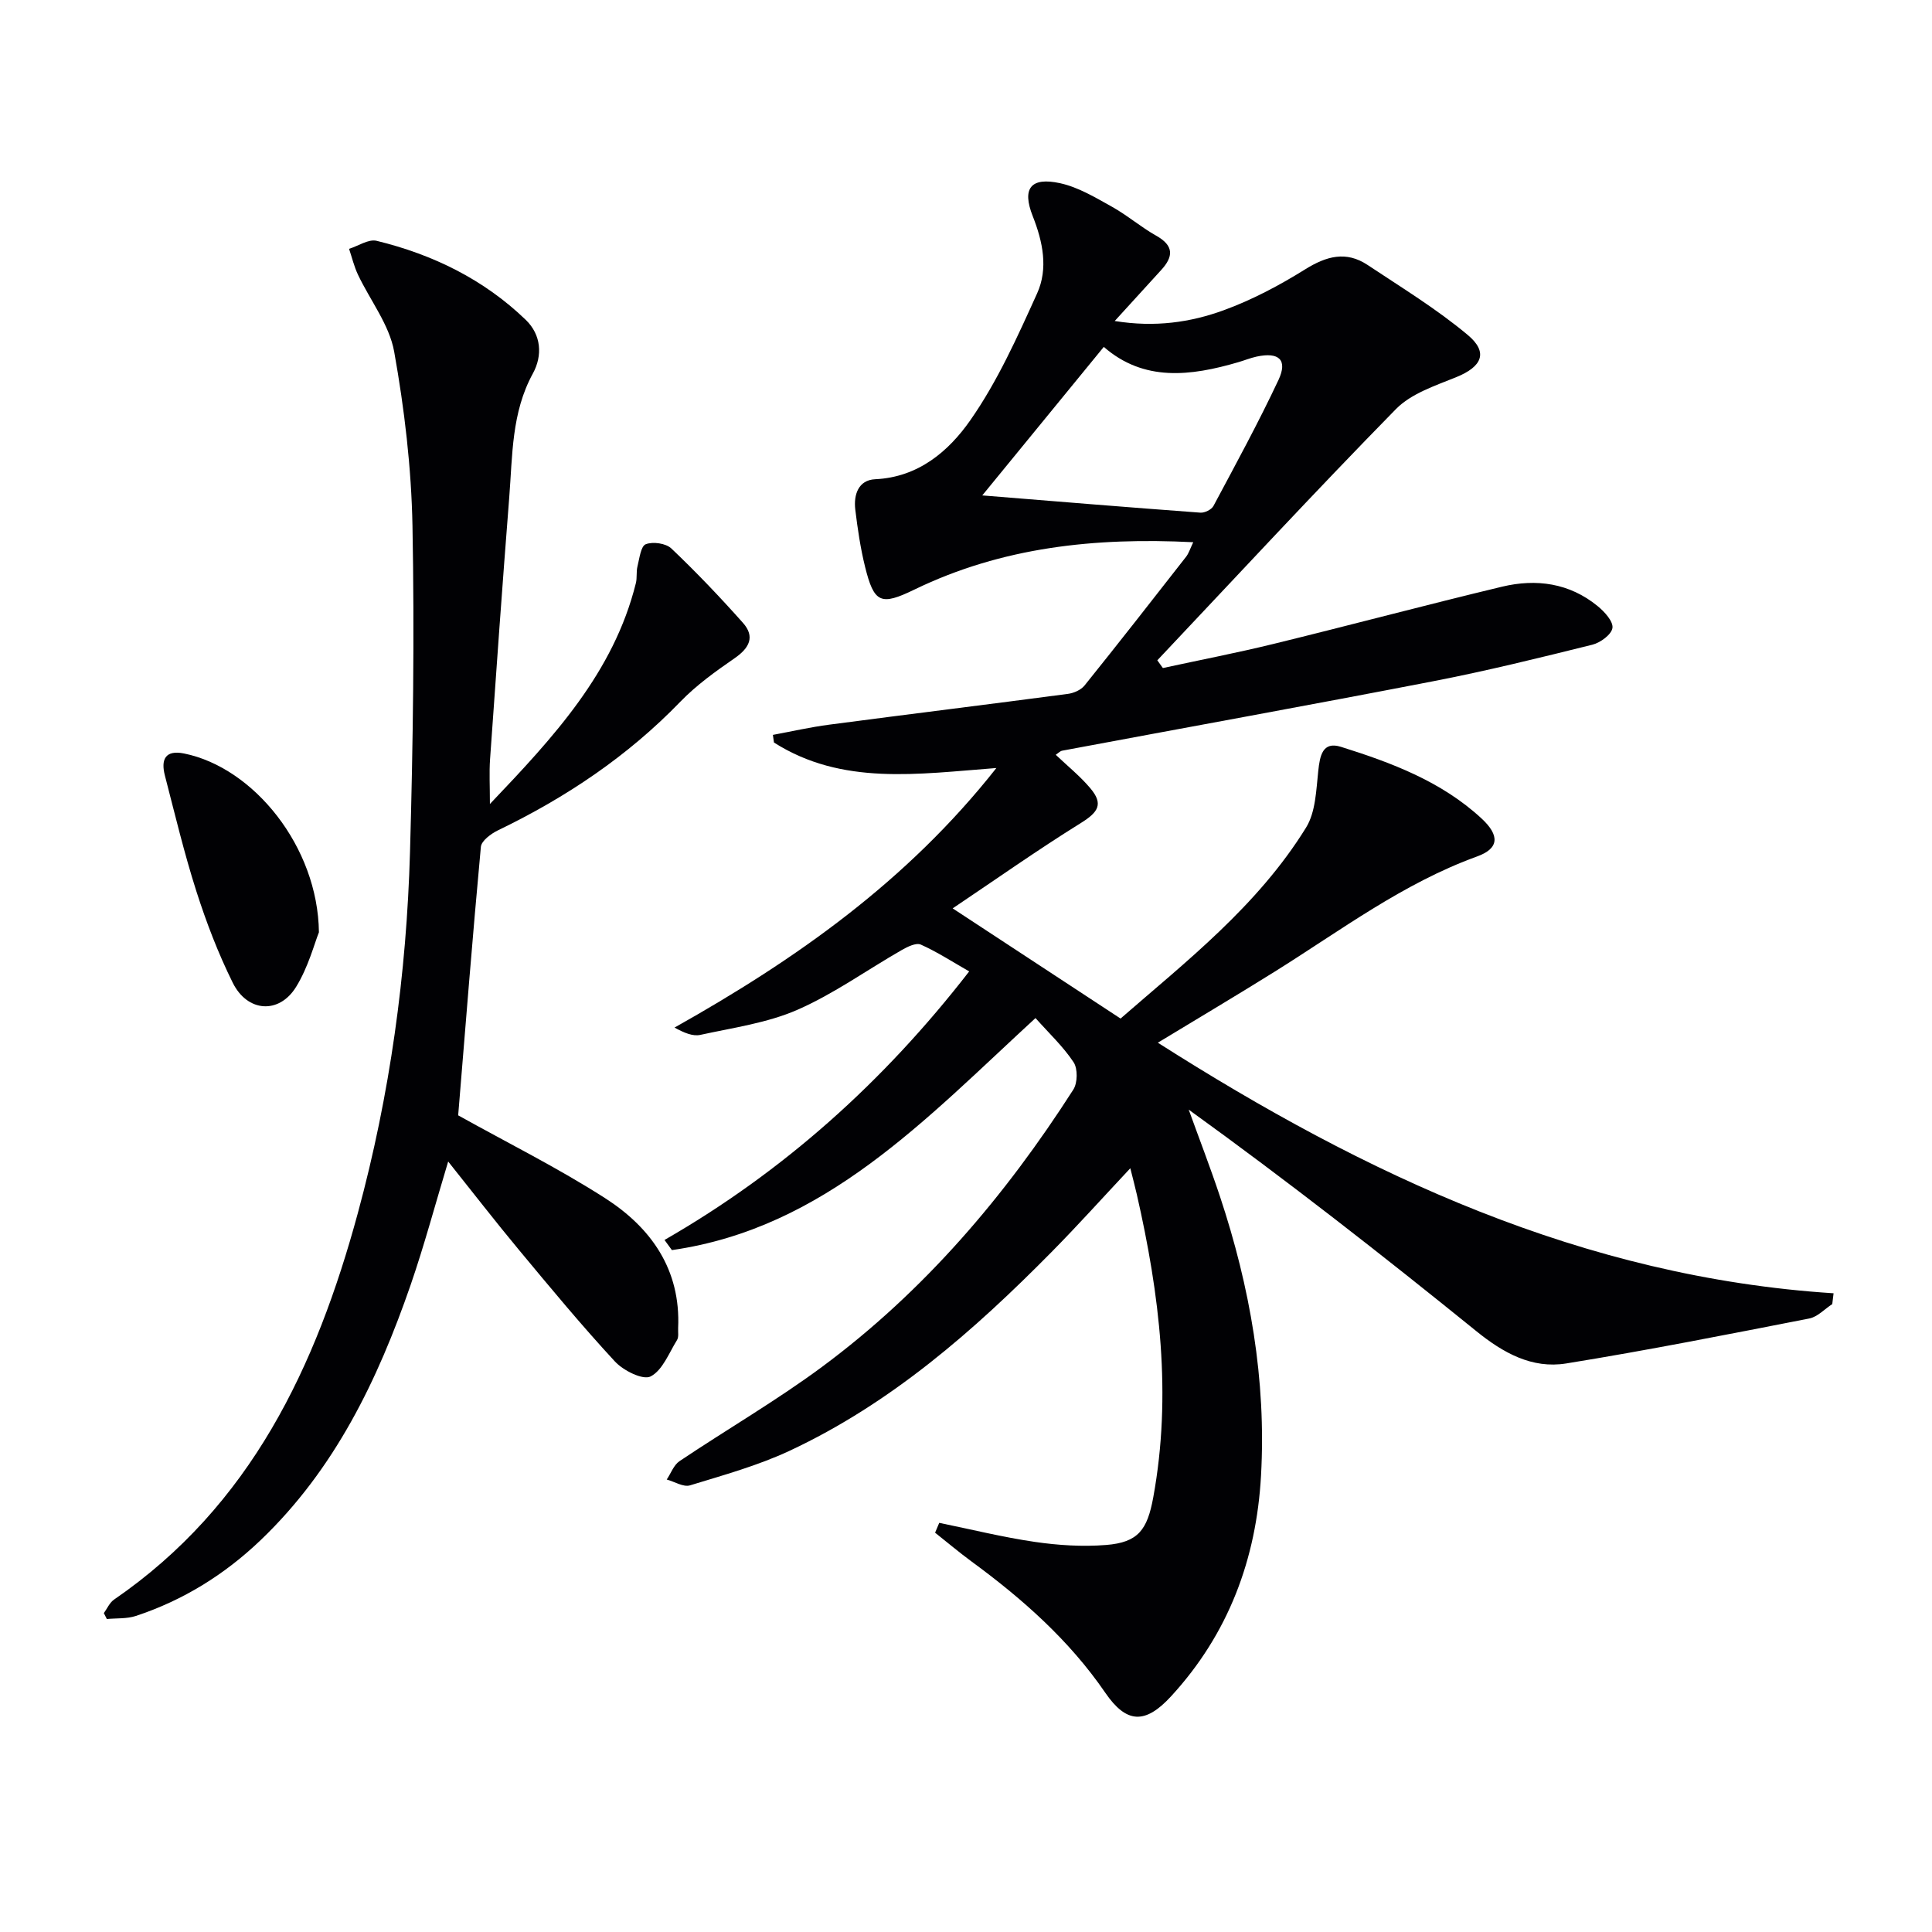
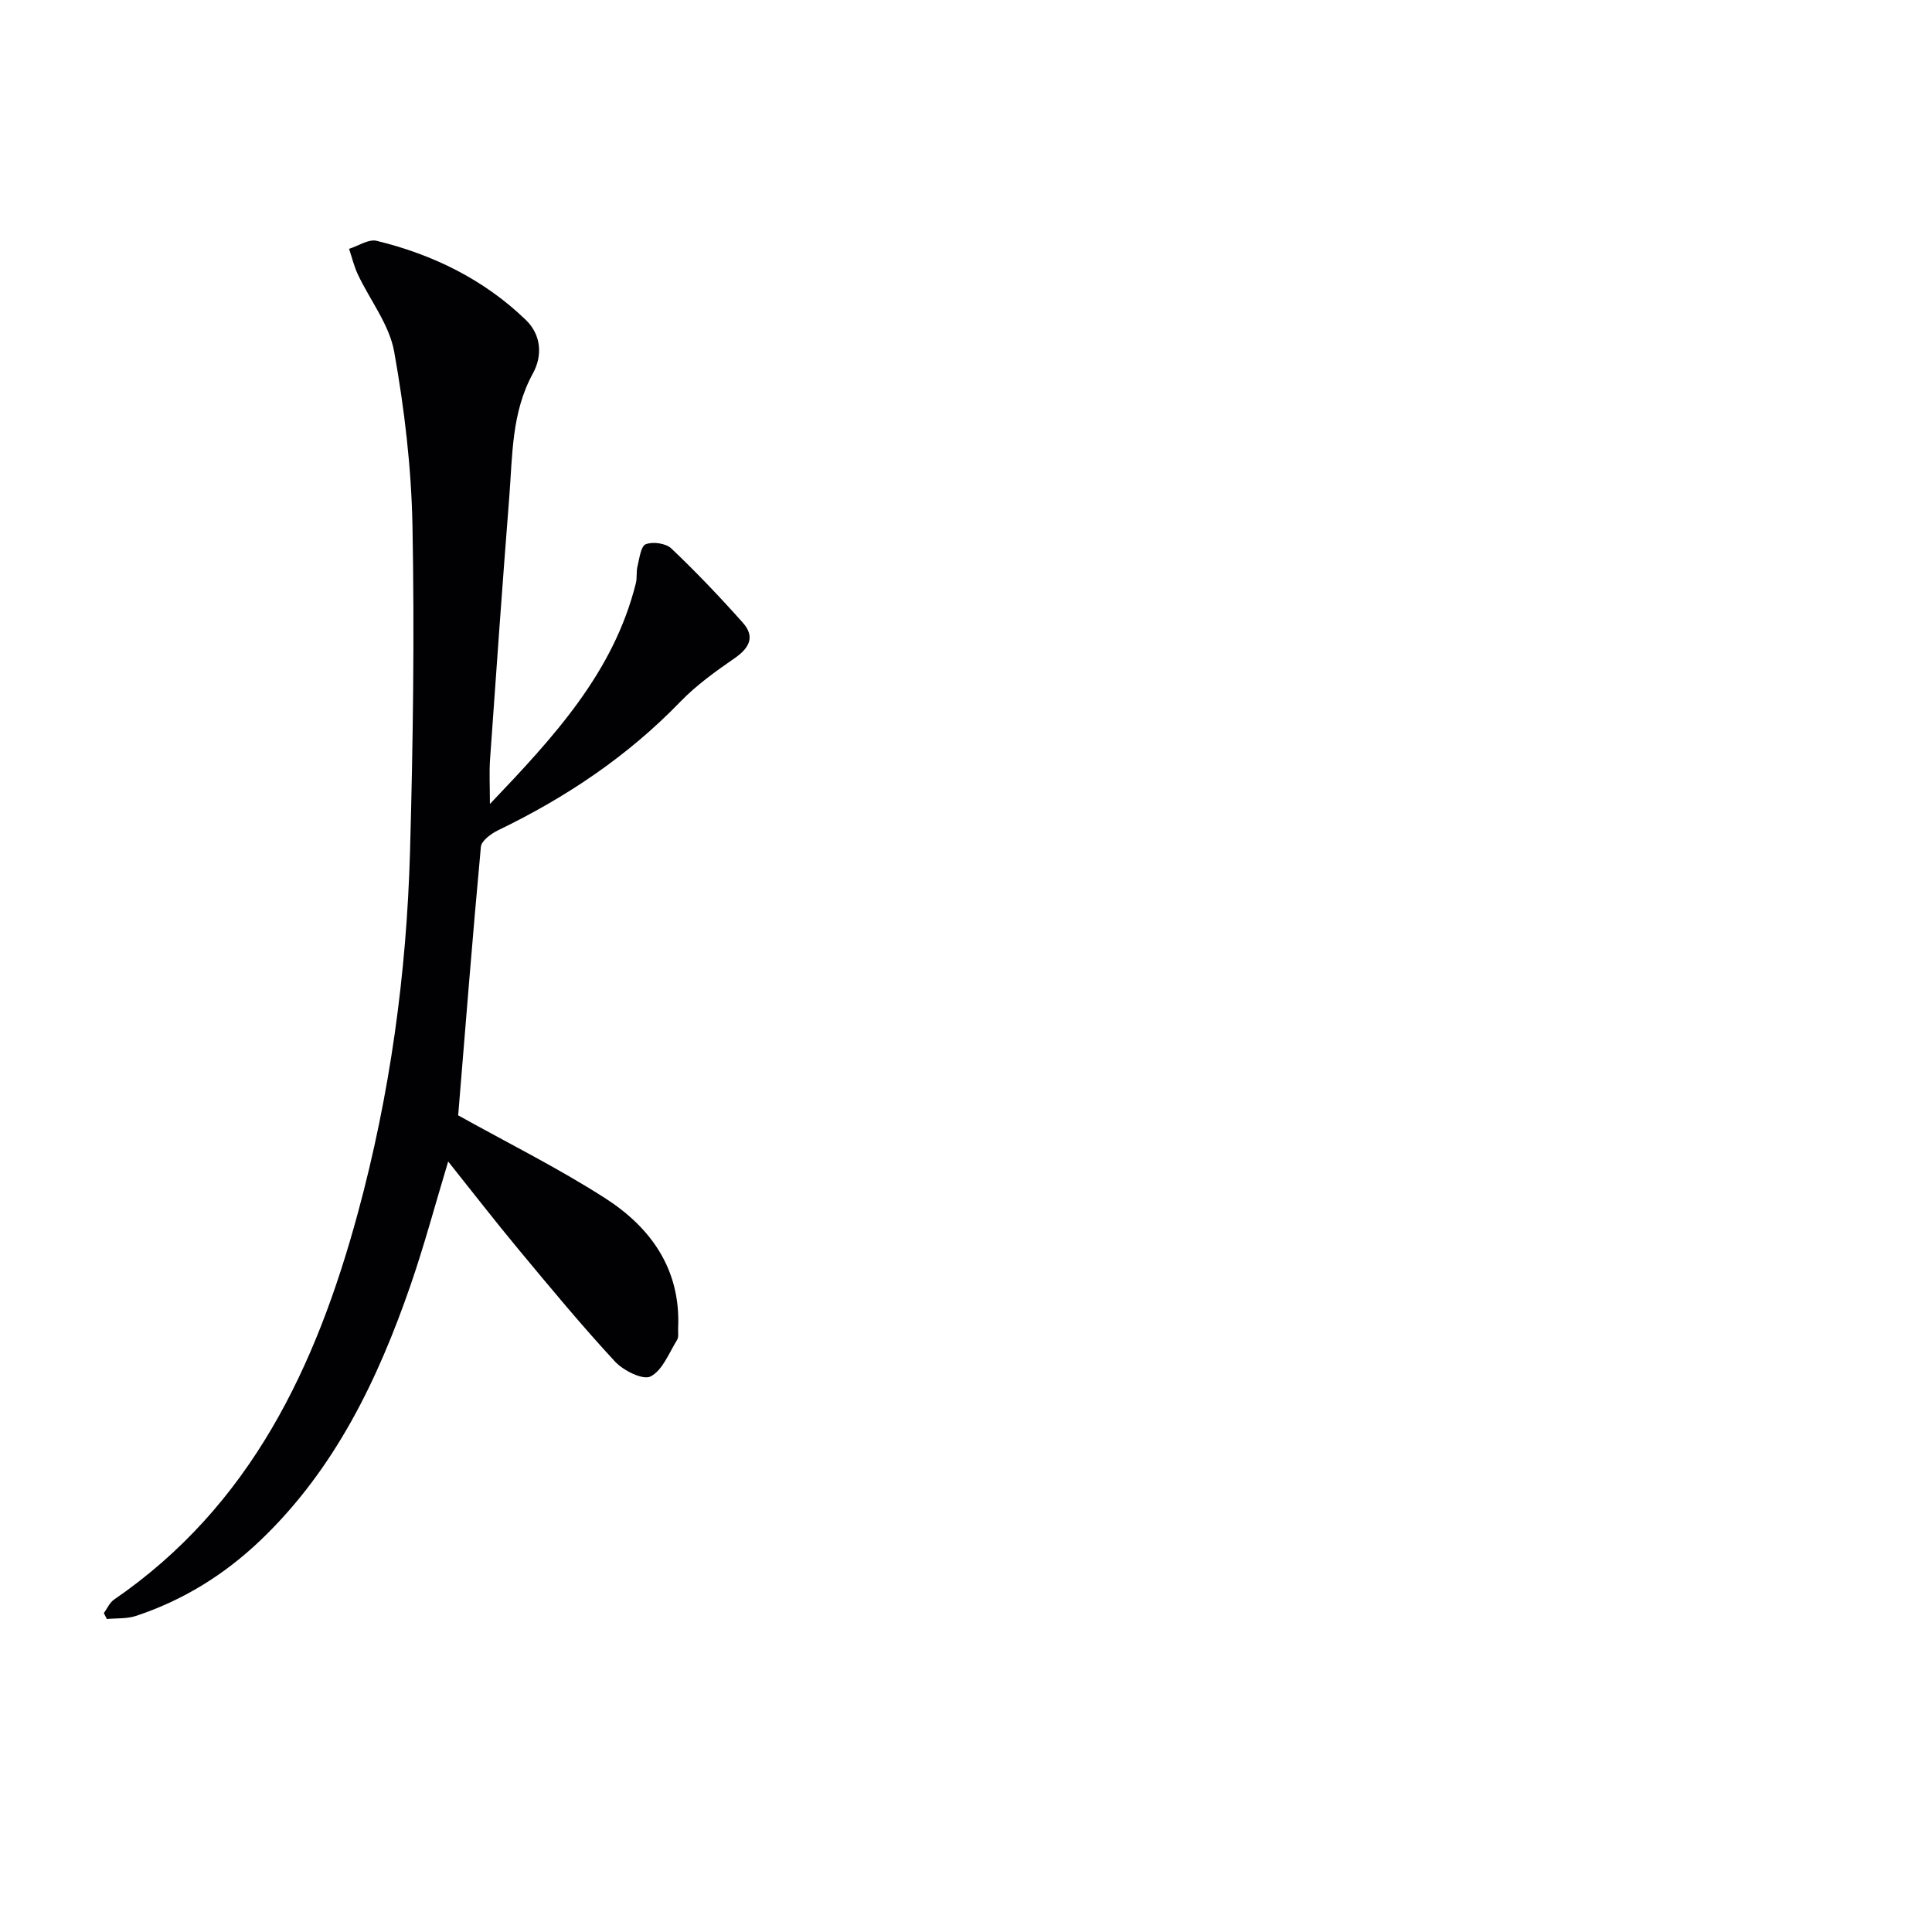
<svg xmlns="http://www.w3.org/2000/svg" enable-background="new 0 0 400 400" viewBox="0 0 400 400">
  <g fill="#010104">
-     <path d="m194.46 315.29c6.58 1.34 13.13 2.97 19.77 3.94 4.86.71 9.89 1.03 14.78.64 6.65-.53 8.53-3.14 9.76-9.86 3.88-21.21 1.32-42.02-3.41-62.74-.36-1.58-.78-3.15-1.34-5.4-5.71 6.09-10.88 11.85-16.31 17.35-16.09 16.31-33.24 31.33-54.21 41.14-6.57 3.07-13.68 5.04-20.65 7.17-1.35.41-3.19-.77-4.81-1.21.87-1.29 1.45-3 2.64-3.8 9.8-6.58 20.05-12.52 29.52-19.53 21.11-15.64 37.91-35.36 52.02-57.4.89-1.39.94-4.32.06-5.66-2.15-3.25-5.07-5.98-7.89-9.15-22.71 20.87-43.51 43.48-75.28 48.04-.51-.7-1.02-1.4-1.53-2.1 24.68-14.19 45.39-32.77 63.08-55.6-3.45-1.97-6.61-4.03-10.01-5.55-.98-.44-2.78.45-3.98 1.14-7.21 4.13-14.05 9.07-21.6 12.37-6.26 2.73-13.31 3.7-20.07 5.18-1.55.34-3.34-.41-5.35-1.51 25.08-14.09 48.13-30.27 66.64-53.74-16.31 1.24-31.96 3.68-46.05-5.28-.07-.53-.15-1.05-.22-1.58 3.9-.72 7.77-1.61 11.7-2.12 16.45-2.17 32.93-4.19 49.38-6.37 1.22-.16 2.7-.81 3.44-1.73 7.09-8.82 14.06-17.73 21.02-26.65.57-.73.85-1.7 1.49-3.02-20.37-1.03-39.6 1.02-57.7 9.79-7 3.4-8.38 2.86-10.26-4.75-.95-3.86-1.53-7.82-2.01-11.77-.38-3.11.64-6.15 4.12-6.31 8.94-.41 15.21-5.81 19.67-12.18 5.64-8.05 9.76-17.26 13.85-26.29 2.33-5.14 1.2-10.68-.91-16.02-2.27-5.75-.39-8.12 5.67-6.8 3.76.82 7.3 2.96 10.73 4.87 3.18 1.77 5.99 4.21 9.17 6 3.71 2.08 3.58 4.34 1 7.14-3.02 3.29-6.02 6.6-9.59 10.52 8.33 1.35 15.68.29 22.6-2.24 5.86-2.14 11.51-5.14 16.82-8.45 4.41-2.75 8.49-3.87 12.94-.91 7.02 4.67 14.29 9.1 20.73 14.49 4.33 3.62 2.93 6.57-2.34 8.72-4.38 1.78-9.36 3.4-12.52 6.62-16.74 17.07-32.99 34.63-49.41 52.02.38.53.77 1.07 1.15 1.6 7.64-1.66 15.33-3.14 22.93-5 15.78-3.86 31.48-8.05 47.28-11.84 7.09-1.7 13.97-.77 19.82 4.03 1.41 1.15 3.24 3.16 3.05 4.51-.19 1.36-2.5 3.06-4.16 3.47-10.95 2.72-21.91 5.43-32.98 7.57-25.56 4.95-51.19 9.58-76.78 14.37-.44.08-.82.51-1.34.85 2.46 2.34 5.06 4.43 7.17 6.94 2.74 3.26 1.65 4.93-1.96 7.18-8.96 5.57-17.6 11.67-26.55 17.68 12.12 7.95 23.1 15.16 34.76 22.81 13.45-11.72 28.37-23.29 38.4-39.53 1.99-3.21 2.1-7.74 2.53-11.72.34-3.16.88-6.2 4.69-5.01 10.49 3.29 20.81 7.16 29.1 14.82 3.83 3.54 3.65 6.23-.88 7.87-15.37 5.57-28.28 15.34-41.94 23.87-7.75 4.84-15.61 9.5-24.18 14.7 43.06 27.42 88.02 48.54 139.9 51.88-.09.75-.18 1.49-.27 2.24-1.58 1.02-3.04 2.64-4.76 2.98-16.75 3.27-33.49 6.59-50.33 9.31-7.08 1.14-13.04-2.18-18.63-6.71-19.39-15.7-39.06-31.08-59.52-45.84 2.16 5.98 4.45 11.91 6.46 17.94 6.24 18.77 9.62 38.03 8.51 57.84-.96 17.27-6.75 32.78-18.63 45.69-5.37 5.84-9.24 5.63-13.61-.74-7.45-10.87-17.14-19.44-27.68-27.17-2.59-1.9-5.04-3.98-7.56-5.97.27-.68.57-1.36.86-2.04zm8.91-212.72c14.81 1.2 29.97 2.45 45.15 3.57.89.07 2.31-.63 2.71-1.38 4.61-8.63 9.3-17.23 13.46-26.08 1.96-4.17.11-5.85-4.52-4.85-1.29.28-2.53.79-3.8 1.16-9.86 2.89-19.54 4.08-27.84-3.17-8.72 10.65-17.2 21.02-25.16 30.75z" />
    <path d="m94.86 230.92c10.21 5.69 20.64 10.88 30.38 17.12 9.55 6.12 15.73 14.8 15.16 26.94-.04.83.16 1.83-.23 2.46-1.67 2.69-3 6.27-5.47 7.54-1.58.81-5.64-1.21-7.38-3.09-6.89-7.45-13.37-15.28-19.86-23.09-4.86-5.84-9.51-11.86-14.67-18.32-2.71 8.97-4.95 17.37-7.78 25.57-6.8 19.66-15.7 38.15-31.06 52.83-7.46 7.13-16.02 12.44-25.81 15.68-1.87.62-4 .45-6.02.64-.21-.41-.42-.81-.62-1.22.69-.95 1.19-2.17 2.11-2.8 28.33-19.45 41.85-48.23 50.49-80.07 6.64-24.48 10.08-49.48 10.79-74.79.63-22.46.93-44.95.51-67.41-.23-12.07-1.66-24.21-3.79-36.1-1-5.58-4.98-10.62-7.5-15.95-.8-1.69-1.24-3.56-1.84-5.34 1.92-.6 4.04-2.07 5.71-1.66 11.63 2.83 22.18 7.98 30.87 16.36 3.22 3.11 3.51 7.38 1.48 11.1-4.45 8.11-4.21 16.98-4.9 25.7-1.42 18.06-2.7 36.12-3.97 54.19-.19 2.73-.03 5.49-.03 9.25 13.24-13.9 25.61-27.21 30.22-45.72.28-1.11.05-2.35.33-3.47.41-1.64.69-4.19 1.71-4.59 1.48-.58 4.17-.2 5.3.87 5.16 4.9 10.08 10.07 14.81 15.38 2.58 2.89 1.35 5.24-1.71 7.35-3.94 2.72-7.91 5.57-11.22 8.99-10.92 11.3-23.68 19.84-37.75 26.63-1.45.7-3.44 2.17-3.56 3.43-1.73 18.66-3.2 37.36-4.7 55.59z" />
-     <path d="m66.03 193.02c-.93 2.3-2.19 7.2-4.73 11.31-3.52 5.7-10.08 5.25-13.11-.86-3.01-6.07-5.46-12.47-7.53-18.93-2.52-7.88-4.44-15.95-6.52-23.97-.85-3.28.03-5.36 3.96-4.57 14.43 2.91 27.73 19.33 27.93 37.02z" />
  </g>
</svg>